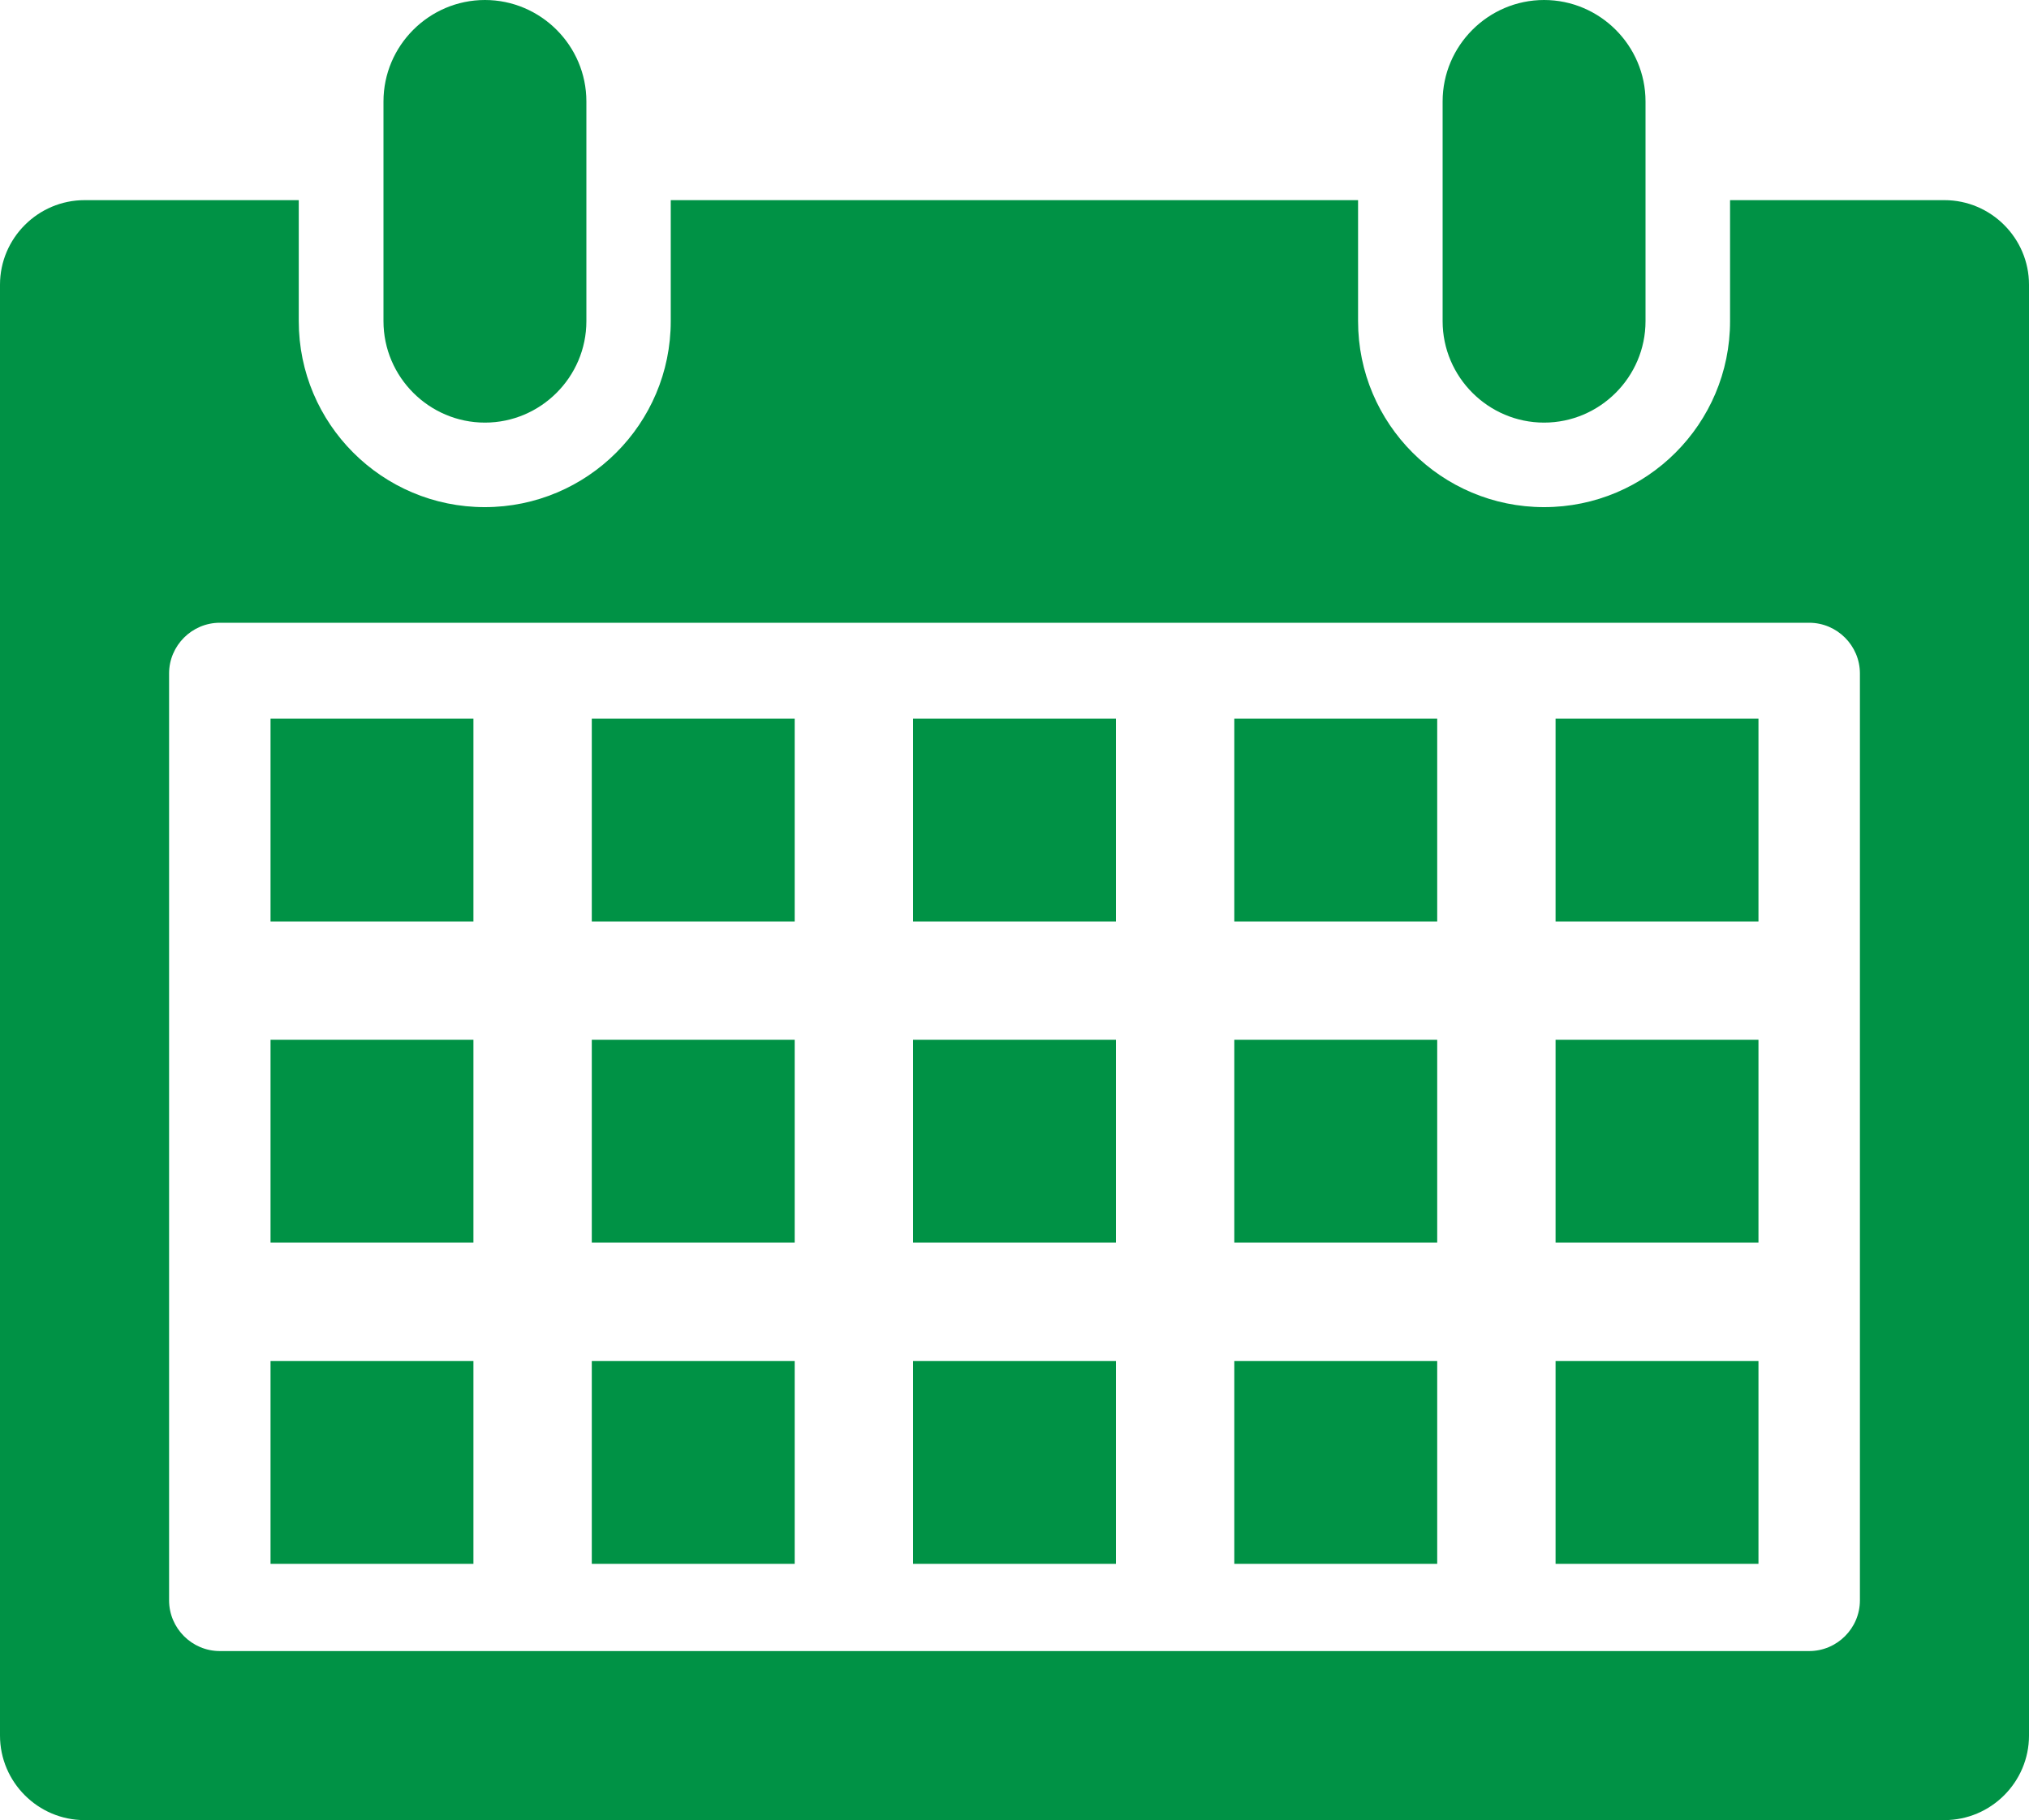
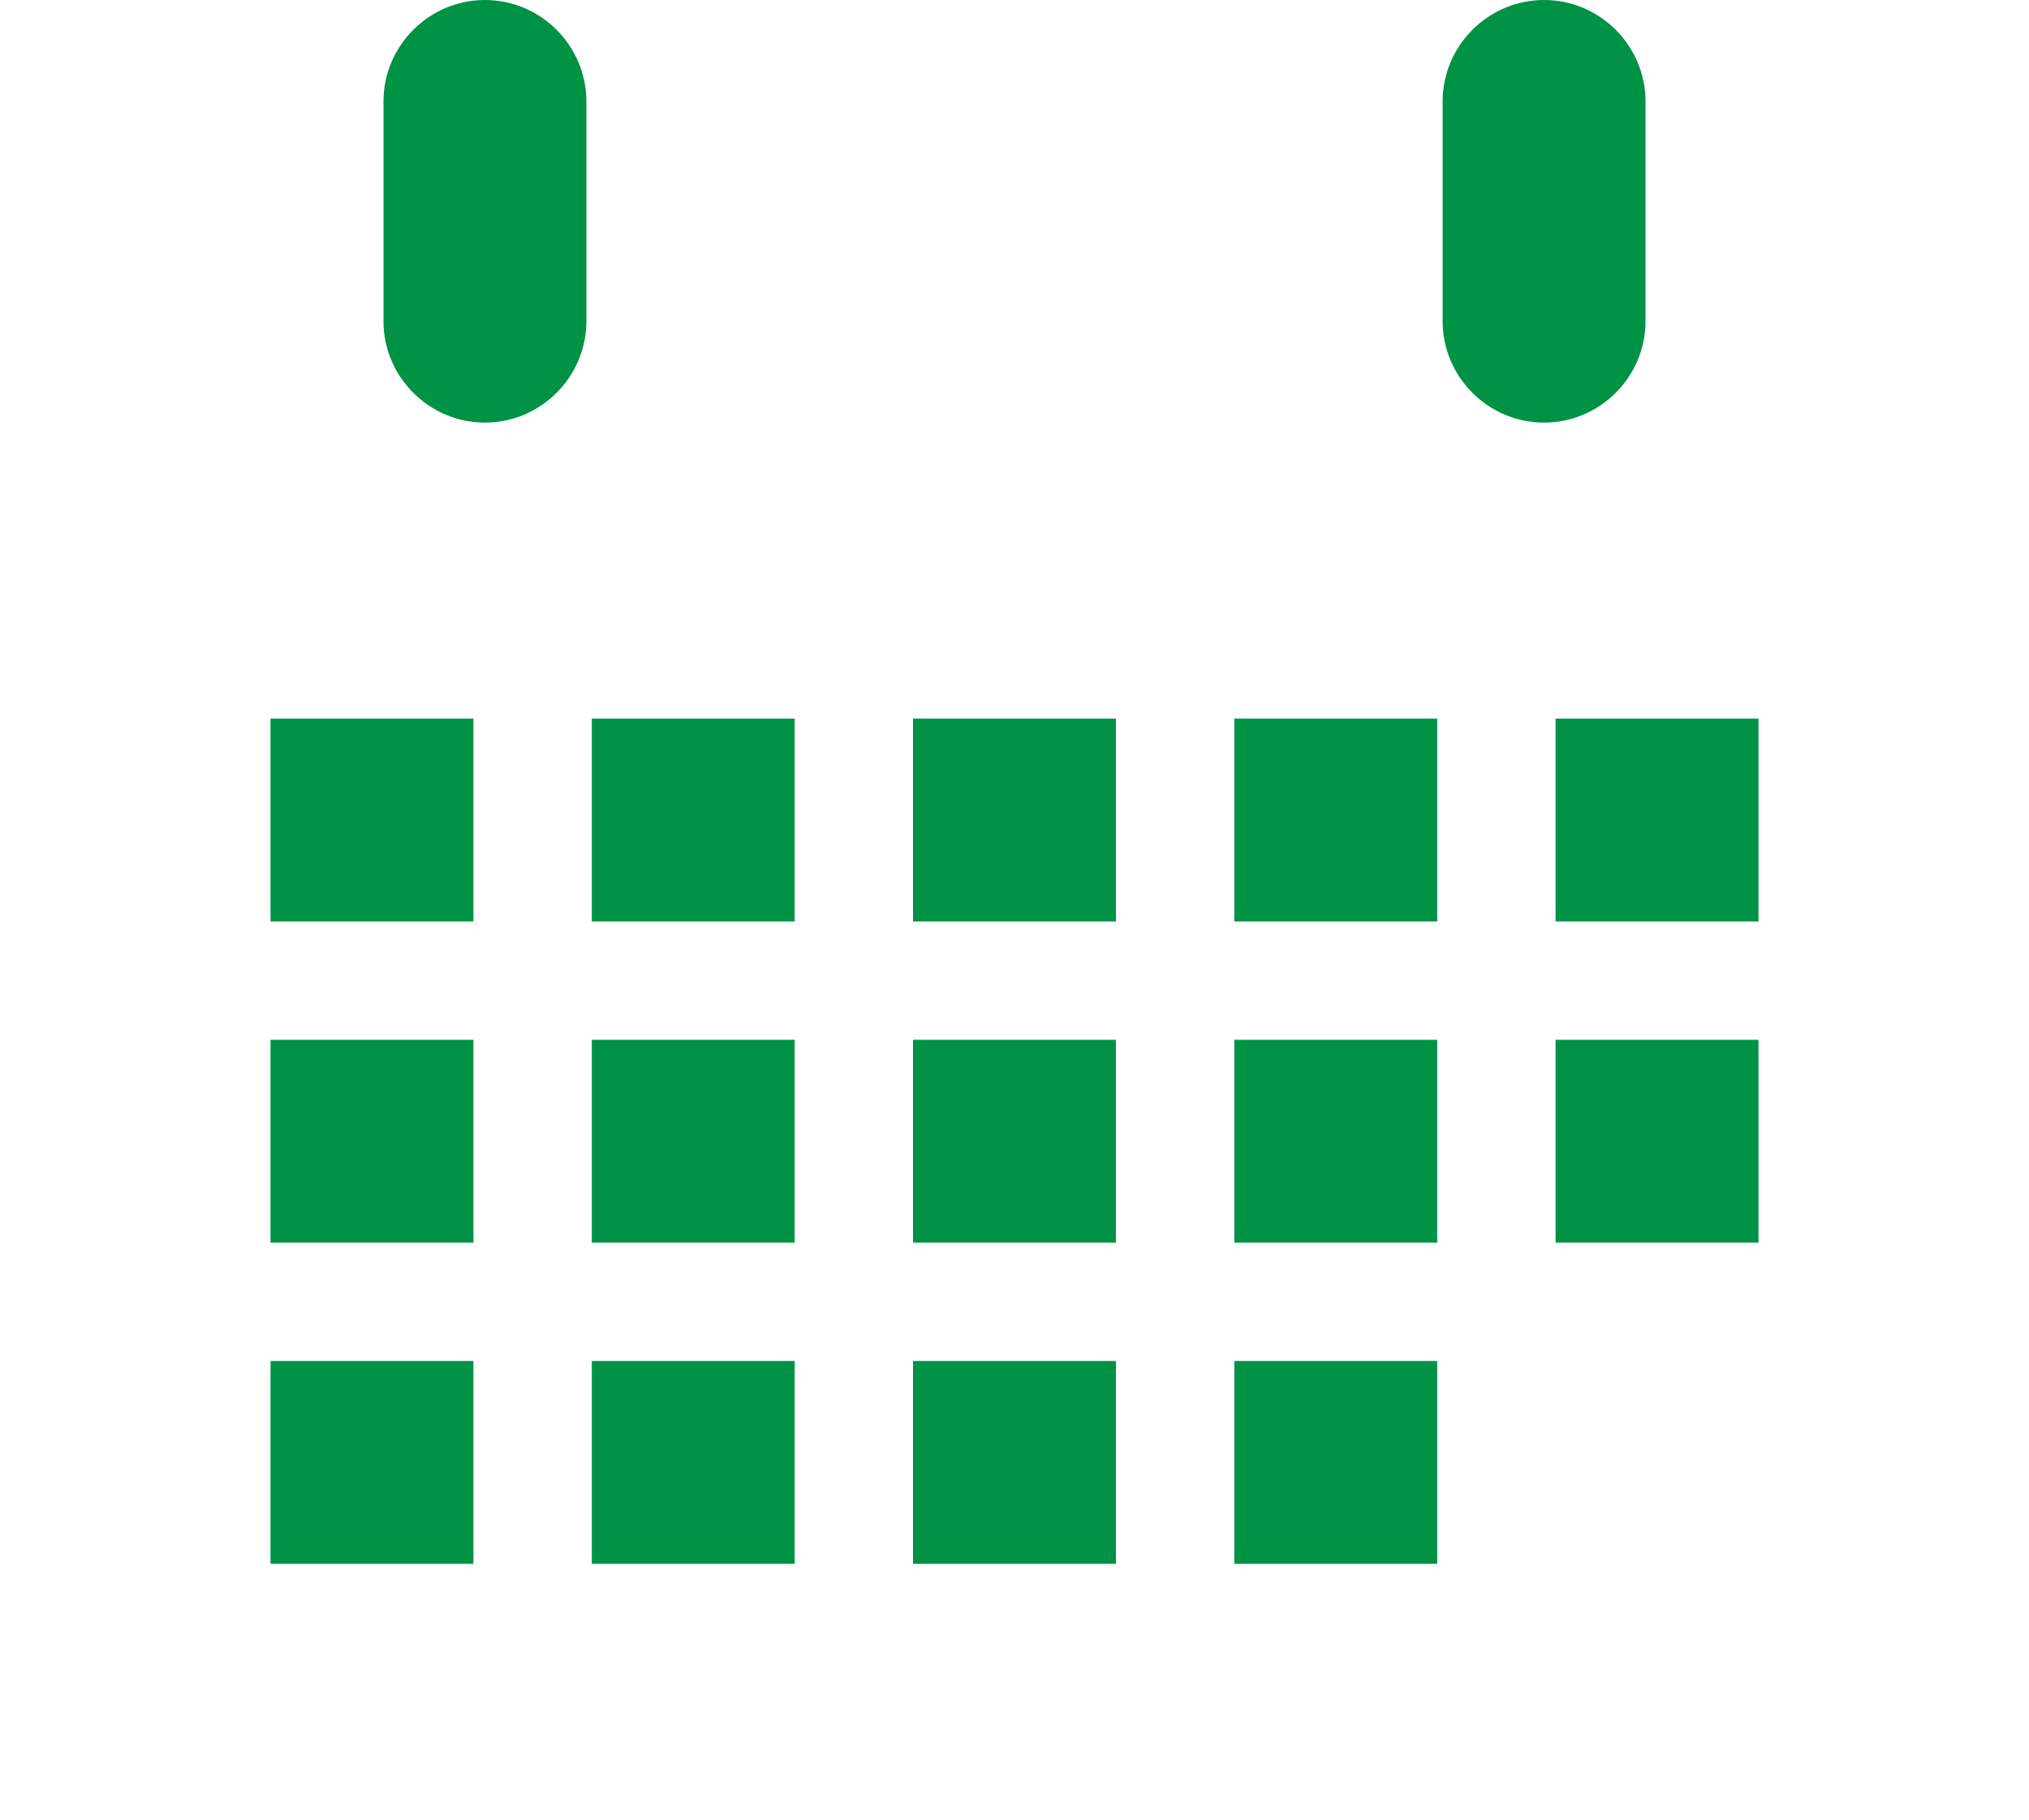
<svg xmlns="http://www.w3.org/2000/svg" id="Layer_2" data-name="Layer 2" viewBox="0 0 120 107.67">
  <defs>
    <style>
      .cls-1 {
        fill: #009245;
        stroke-width: 0px;
      }
    </style>
  </defs>
  <g id="_レイヤー_1のコピー" data-name="レイヤー 1のコピー">
    <g>
      <path class="cls-1" d="m34.68,19c0,3.3-2.7,6-6,6h0c-3.3,0-6-2.7-6-6V6c0-3.3,2.7-6,6-6h0c3.3,0,6,2.7,6,6v13Z" />
-       <path class="cls-1" d="m115,11.84h-12.68v7.16c0,6.07-4.93,11-11,11s-11-4.93-11-11v-7.16h-40.65v7.16c0,6.07-4.93,11-11,11s-11-4.93-11-11v-7.16H5c-2.75,0-5,2.25-5,5v85.83c0,2.75,2.25,5,5,5h110c2.75,0,5-2.25,5-5V16.84c0-2.75-2.25-5-5-5Zm-5,82.83c0,1.65-1.35,3-3,3H13c-1.65,0-3-1.35-3-3v-54.83c0-1.65,1.35-3,3-3h94c1.65,0,3,1.35,3,3v54.83Z" />
      <path class="cls-1" d="m97.32,19c0,3.3-2.7,6-6,6h0c-3.3,0-6-2.7-6-6V6c0-3.3,2.7-6,6-6h0c3.3,0,6,2.7,6,6v13Z" />
      <g>
        <g>
          <rect class="cls-1" x="16" y="42.51" width="12" height="12" />
          <rect class="cls-1" x="35" y="42.51" width="12" height="12" />
          <rect class="cls-1" x="54" y="42.51" width="12" height="12" />
          <rect class="cls-1" x="73" y="42.51" width="12" height="12" />
          <rect class="cls-1" x="92" y="42.51" width="12" height="12" />
        </g>
        <g>
          <rect class="cls-1" x="16" y="61.51" width="12" height="12" />
          <rect class="cls-1" x="35" y="61.51" width="12" height="12" />
          <rect class="cls-1" x="54" y="61.51" width="12" height="12" />
          <rect class="cls-1" x="73" y="61.51" width="12" height="12" />
          <rect class="cls-1" x="92" y="61.51" width="12" height="12" />
        </g>
        <g>
          <rect class="cls-1" x="16" y="80.51" width="12" height="12" />
          <rect class="cls-1" x="35" y="80.51" width="12" height="12" />
          <rect class="cls-1" x="54" y="80.51" width="12" height="12" />
          <rect class="cls-1" x="73" y="80.51" width="12" height="12" />
-           <rect class="cls-1" x="92" y="80.51" width="12" height="12" />
        </g>
      </g>
    </g>
  </g>
</svg>